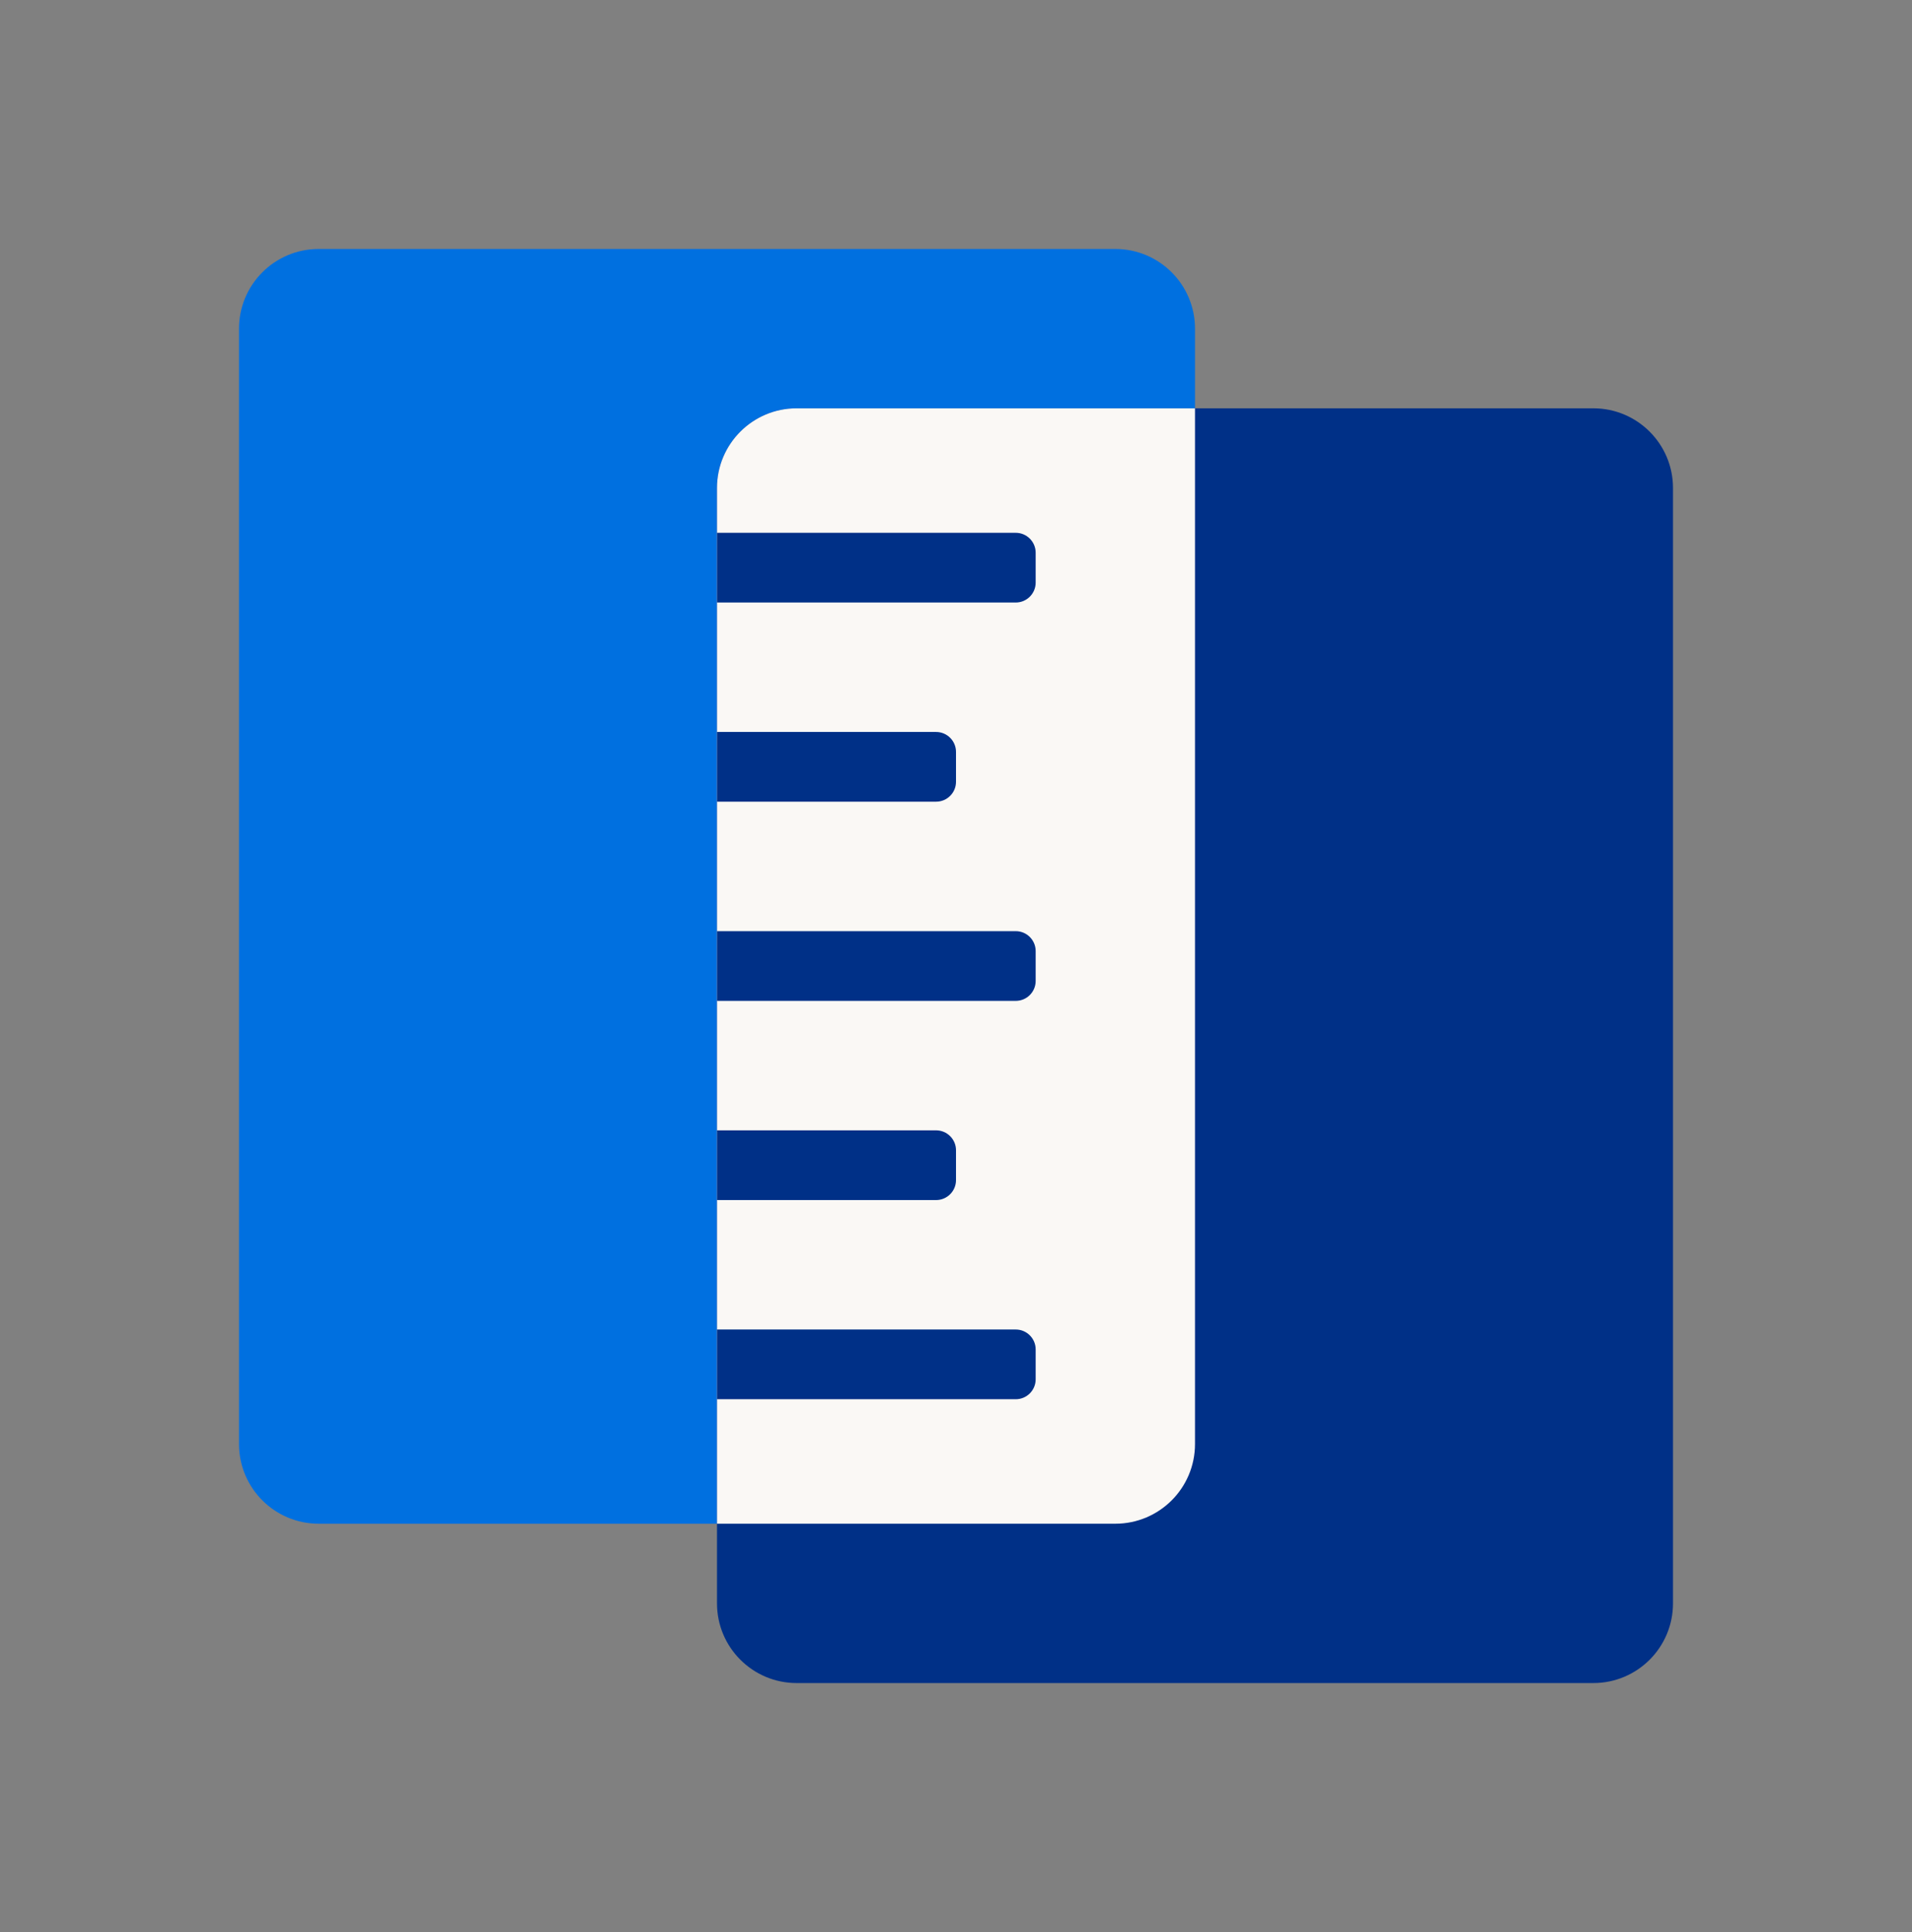
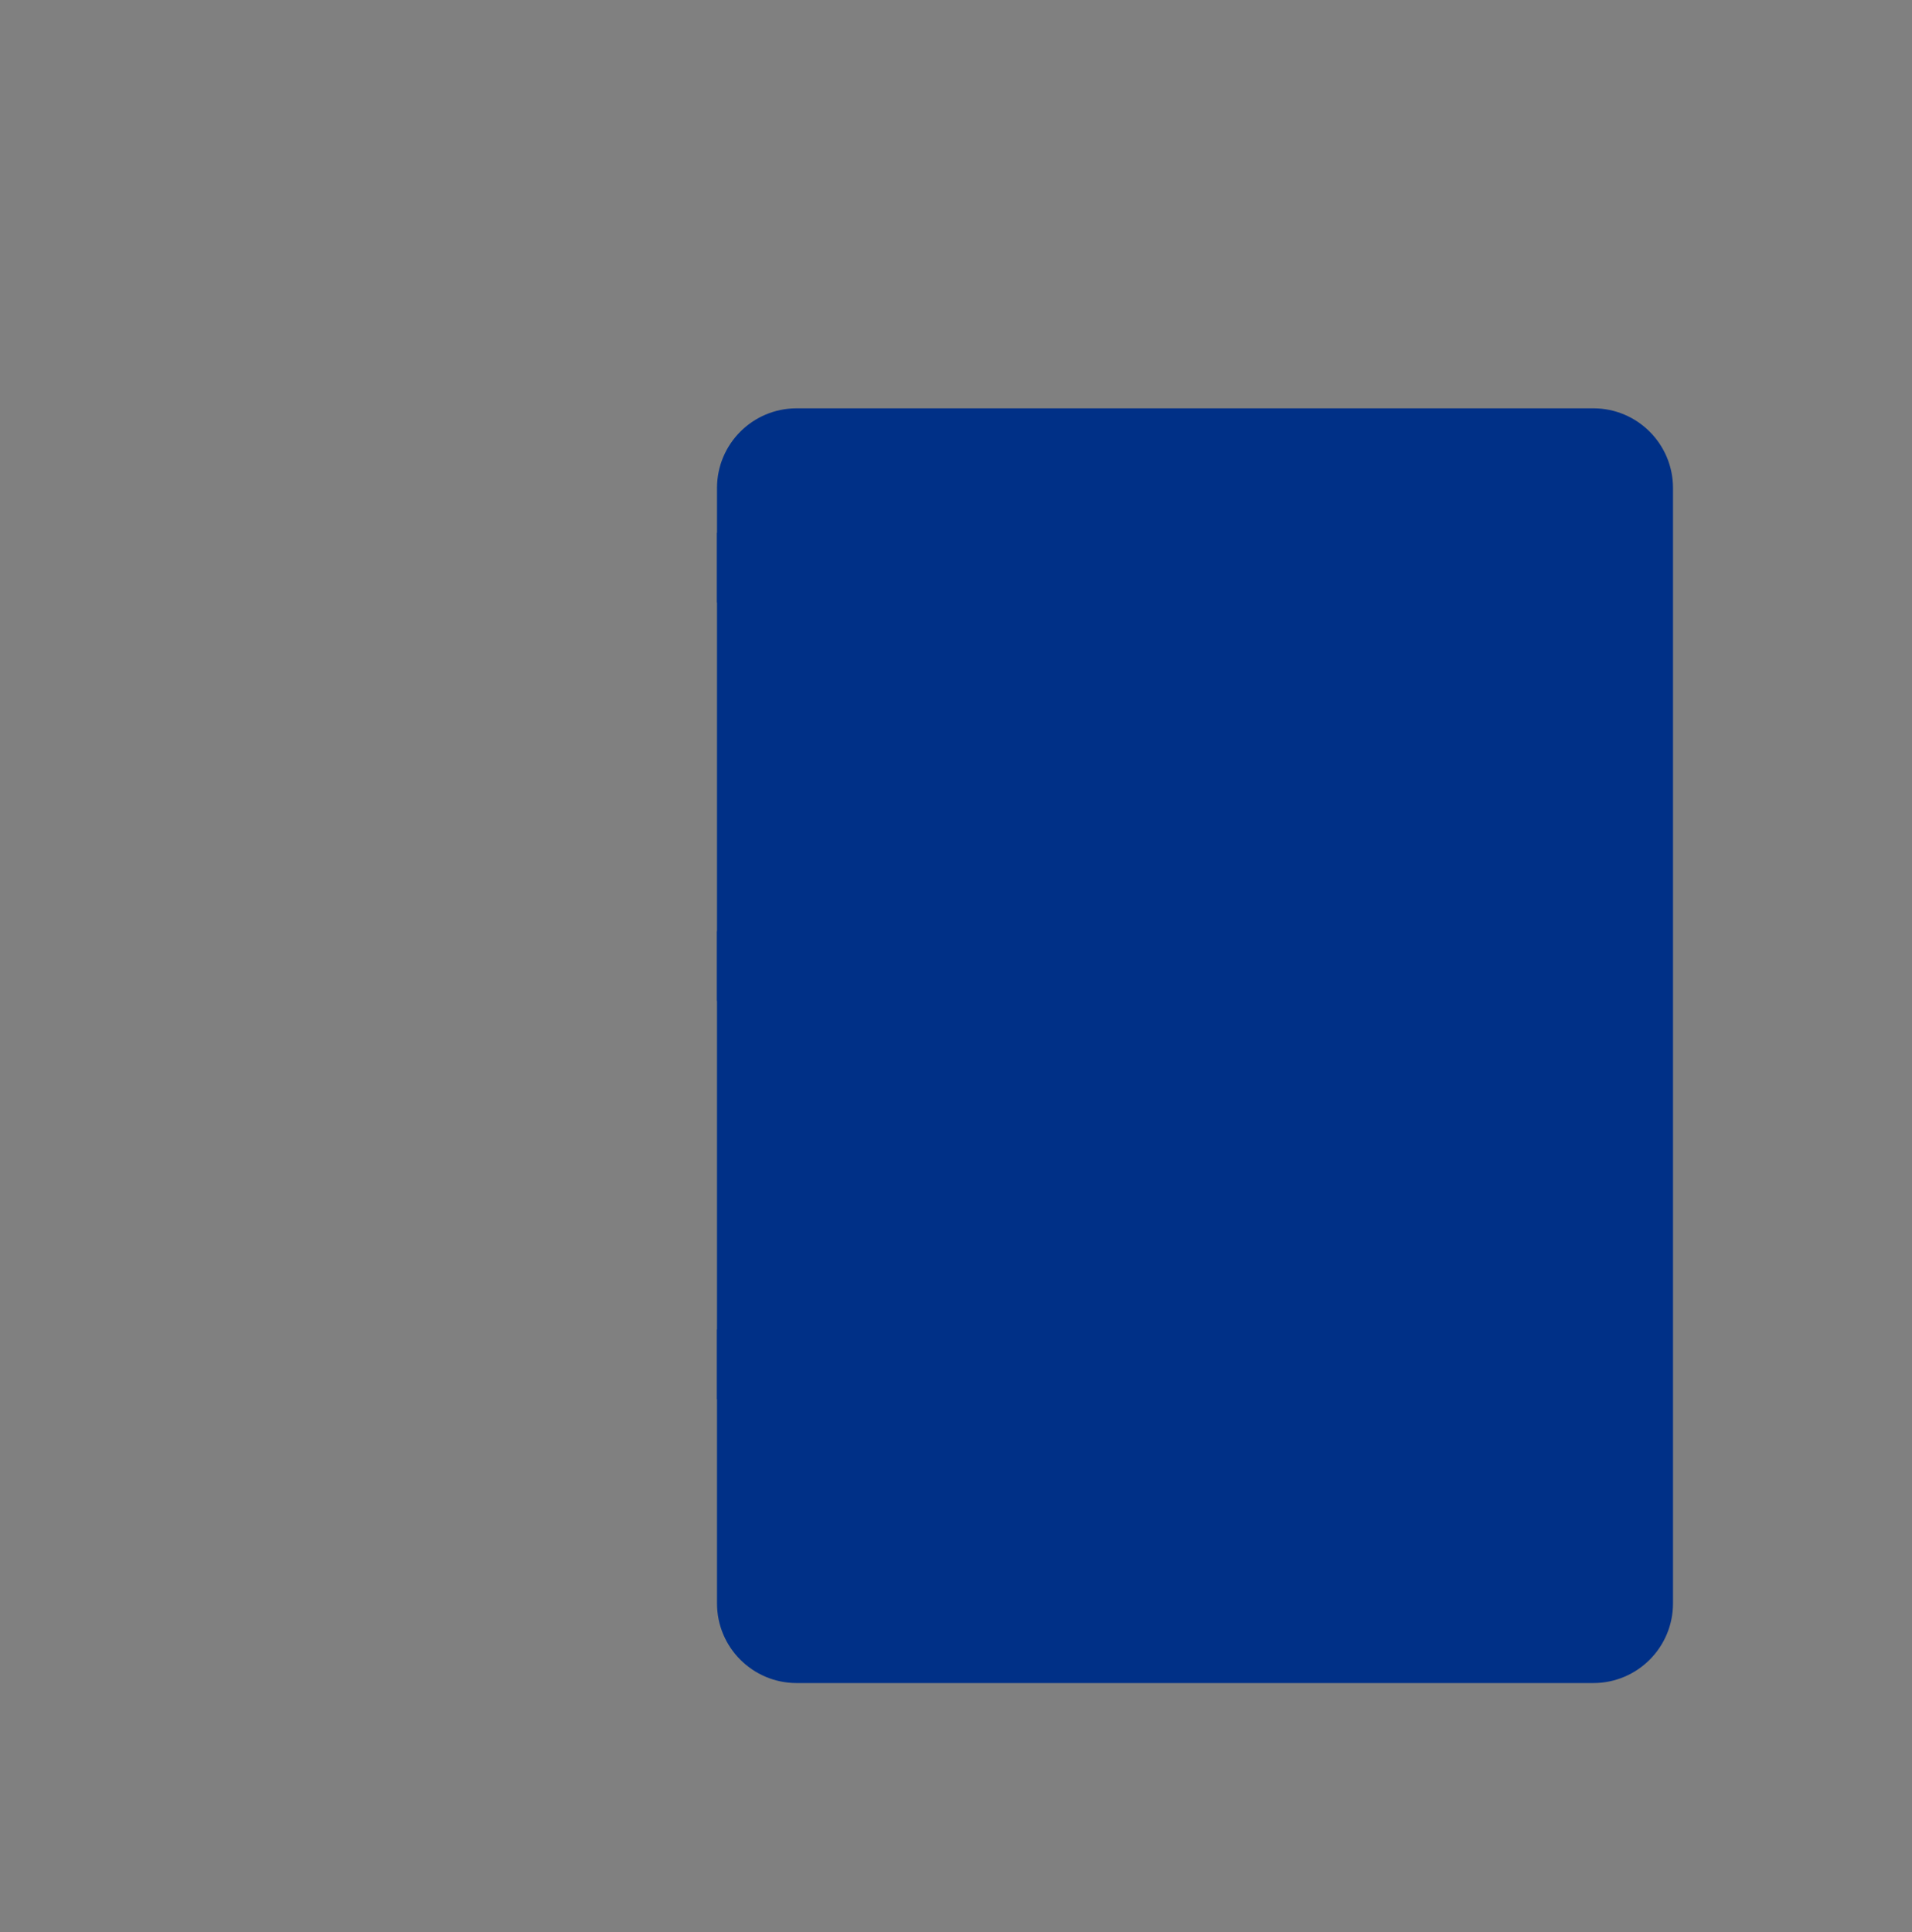
<svg xmlns="http://www.w3.org/2000/svg" width="96" height="97" viewBox="0 0 96 97" fill="none">
  <rect x="0" y="0" width="96" height="97" fill="#808080" stroke="none" />
-   <path d="M12 16.5C12 14.291 13.791 12.5 16 12.5H56C58.209 12.5 60 14.291 60 16.5V72.5C60 74.709 58.209 76.5 56 76.5H16C13.791 76.5 12 74.709 12 72.5V16.5Z" fill="#0070E0" />
  <path d="M36 24.5C36 22.291 37.791 20.5 40 20.5H80C82.209 20.5 84 22.291 84 24.5V80.5C84 82.709 82.209 84.5 80 84.5H40C37.791 84.5 36 82.709 36 80.5V24.5Z" fill="#003087" />
-   <path d="M60 20.5V72.5C60 74.709 58.209 76.5 56 76.5H36V24.5C36 22.291 37.791 20.5 40 20.5H60Z" fill="#FAF8F5" />
  <path d="M52 29.25C52 29.802 51.552 30.25 51 30.25H36V26.75H51C51.552 26.75 52 27.198 52 27.75V29.25Z" fill="#003087" />
-   <path d="M48 39.25C48 39.802 47.552 40.25 47 40.25H36V36.75H47C47.552 36.75 48 37.198 48 37.75V39.25Z" fill="#003087" />
  <path d="M51 50.25C51.552 50.25 52 49.802 52 49.25V47.75C52 47.198 51.552 46.75 51 46.75H36V50.25H51Z" fill="#003087" />
-   <path d="M48 59.25C48 59.802 47.552 60.25 47 60.25H36V56.75H47C47.552 56.75 48 57.198 48 57.75V59.25Z" fill="#003087" />
  <path d="M51 70.25C51.552 70.25 52 69.802 52 69.25V67.75C52 67.198 51.552 66.75 51 66.75H36V70.25H51Z" fill="#003087" />
</svg>